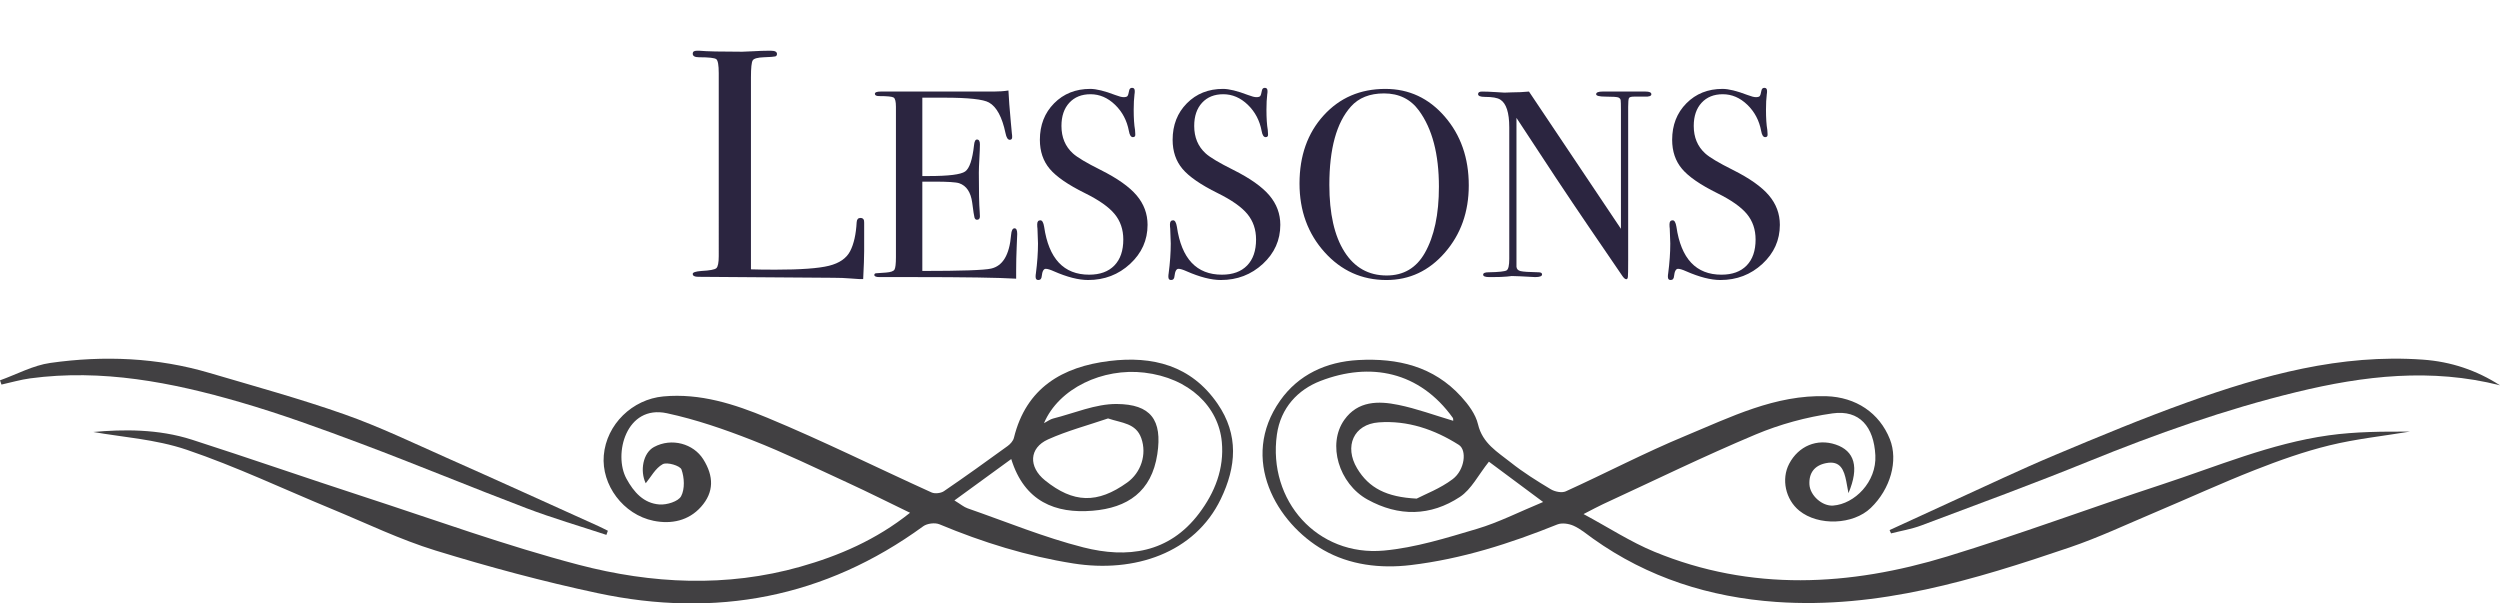
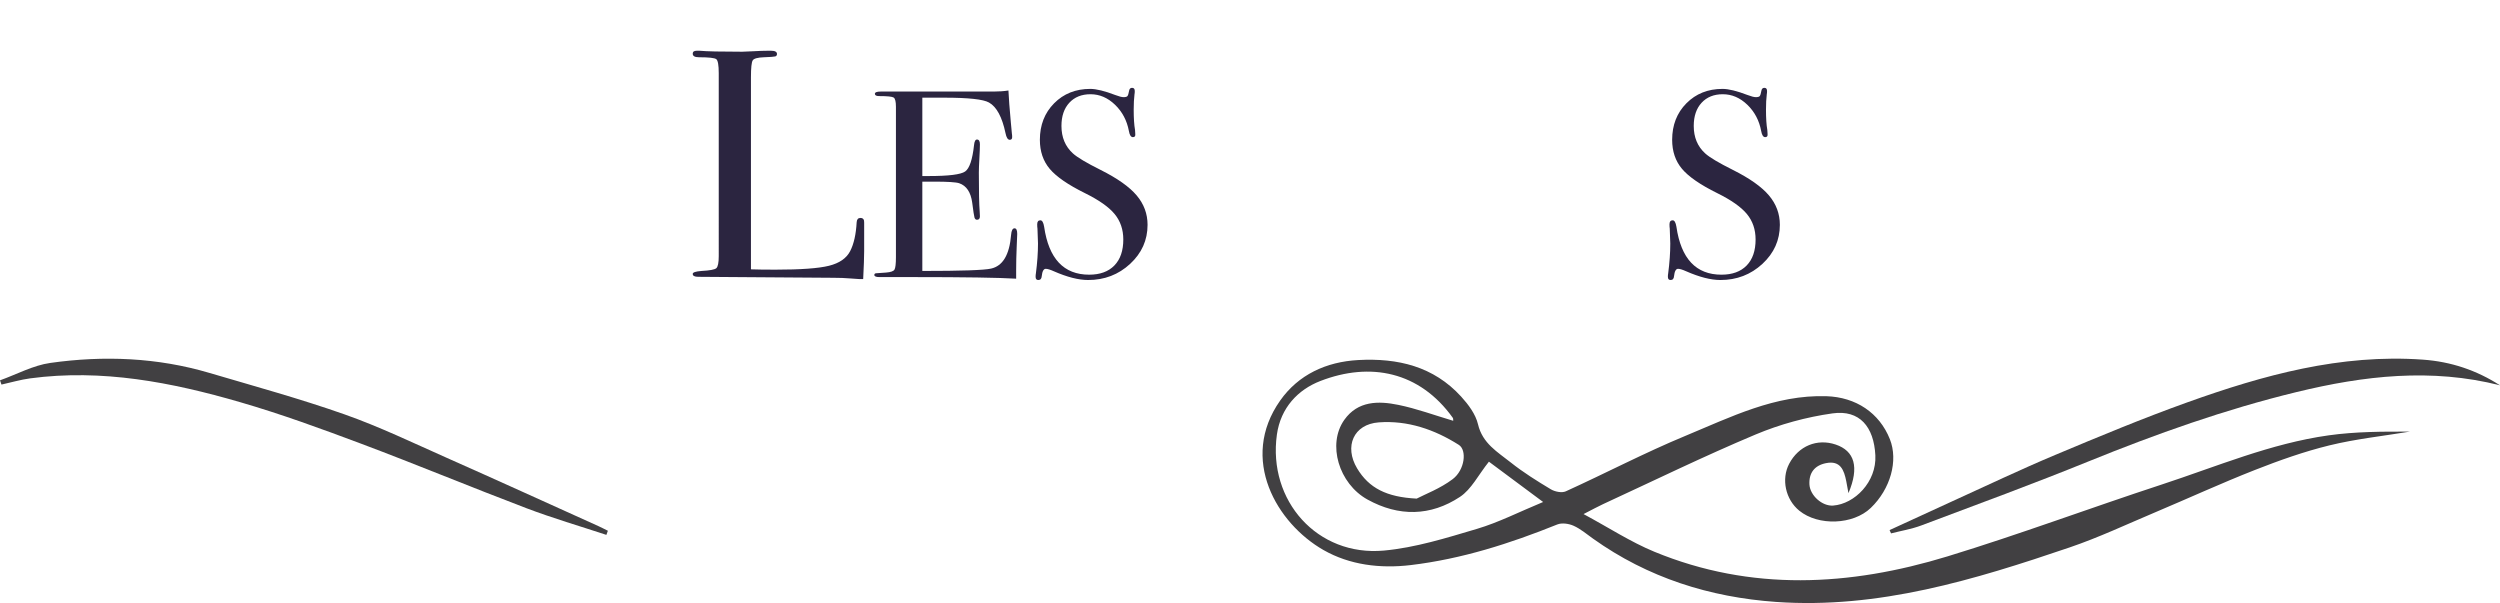
<svg xmlns="http://www.w3.org/2000/svg" version="1.1" x="0px" y="0px" width="290.736px" height="70.178px" viewBox="0 0 290.736 70.178" style="enable-background:new 0 0 290.736 70.178;" xml:space="preserve">
  <style type="text/css">
	.st0{fill:#2B2540;}
	.st1{fill:#414042;}
</style>
  <defs>
</defs>
  <g>
    <path class="st0" d="M100.497,29.204c0,0.656-0.038,1.74-0.114,3.253h-0.415c-0.15,0-0.517-0.025-1.095-0.076   c-0.579-0.051-1.233-0.076-1.963-0.076l-15.708-0.113c-0.428,0-0.642-0.113-0.642-0.34c0-0.176,0.341-0.29,1.021-0.341   c0.958-0.05,1.532-0.157,1.722-0.321c0.188-0.164,0.283-0.637,0.283-1.418V8.511c0-0.933-0.095-1.475-0.283-1.626   c-0.189-0.151-0.864-0.227-2.024-0.227c-0.479,0-0.719-0.138-0.719-0.416c0-0.227,0.151-0.34,0.454-0.34h0.341   c0.832,0.075,2.483,0.113,4.955,0.113c0.228,0,0.668-0.019,1.324-0.057c0.655-0.038,1.197-0.057,1.627-0.057h0.416   c0.454,0,0.681,0.126,0.681,0.378c0,0.151-0.069,0.246-0.208,0.284c-0.139,0.038-0.574,0.07-1.305,0.095   c-0.732,0.025-1.167,0.146-1.306,0.359c-0.139,0.214-0.208,0.876-0.208,1.986v22.319c0.681,0.025,1.627,0.038,2.837,0.038   c2.951,0,5.031-0.151,6.242-0.454s2.029-0.87,2.459-1.702c0.429-0.833,0.681-1.954,0.757-3.367   c0.023-0.327,0.169-0.492,0.435-0.492c0.315,0,0.46,0.189,0.436,0.567v0.946c0,0.051,0,0.165,0,0.34c0,0.177,0,0.354,0,0.53V29.204   z" />
    <path class="st0" d="M118.297,27.201c0,0.083-0.021,0.589-0.062,1.519c-0.041,0.93-0.062,1.819-0.062,2.666v1.023   c-2.025-0.124-6.035-0.186-12.028-0.186c-0.724,0-1.437,0-2.139,0c-0.703,0-1.178,0-1.426,0h-0.311   c-0.393,0-0.589-0.083-0.589-0.249c0-0.111,0.062-0.176,0.187-0.194c0.062,0,0.454-0.028,1.178-0.083   c0.537-0.041,0.862-0.155,0.977-0.342c0.113-0.187,0.17-0.674,0.17-1.461V12.418c0-0.601-0.088-0.959-0.263-1.073   c-0.177-0.114-0.739-0.171-1.69-0.171c-0.33,0-0.495-0.087-0.495-0.264c0-0.175,0.227-0.263,0.682-0.263h5.301   c0.187,0,1.354,0,3.503,0s3.597,0,4.34,0c0.62,0,1.188-0.041,1.705-0.124c0.041,0.889,0.135,2.119,0.279,3.689l0.124,1.333   c0.021,0.104,0.031,0.238,0.031,0.403c0,0.207-0.093,0.31-0.279,0.31c-0.228,0-0.393-0.26-0.496-0.78   c-0.393-1.872-1.033-3.057-1.922-3.557c-0.662-0.374-2.397-0.562-5.208-0.562h-2.542v9.114h0.744c2.314,0,3.725-0.176,4.231-0.527   c0.506-0.351,0.853-1.374,1.038-3.069c0.042-0.434,0.155-0.651,0.342-0.651c0.227,0,0.341,0.186,0.341,0.558   c0,0.372-0.021,0.92-0.062,1.643c-0.041,0.724-0.062,1.271-0.062,1.643c0,2.212,0.032,3.731,0.099,4.557   c0.017,0.207,0.025,0.383,0.025,0.527c0,0.269-0.113,0.403-0.34,0.403c-0.145,0-0.241-0.088-0.293-0.264   c-0.052-0.175-0.139-0.749-0.262-1.721c-0.165-1.219-0.669-1.973-1.513-2.263c-0.37-0.124-1.337-0.186-2.9-0.186h-1.389V31.51   c4.546,0,7.212-0.091,7.998-0.275c1.364-0.306,2.139-1.613,2.325-3.919c0.041-0.51,0.175-0.766,0.402-0.766   C118.194,26.55,118.297,26.768,118.297,27.201z" />
    <path class="st0" d="M133.455,26.147c0,1.777-0.677,3.291-2.03,4.542s-2.981,1.875-4.883,1.875c-1.116,0-2.449-0.341-3.999-1.023   c-0.413-0.186-0.724-0.279-0.93-0.279c-0.248,0-0.403,0.287-0.465,0.858c-0.021,0.295-0.155,0.444-0.403,0.444   c-0.207,0-0.31-0.124-0.31-0.372c0-0.165,0.01-0.289,0.03-0.372c0.166-1.26,0.248-2.428,0.248-3.503   c0-0.207-0.021-0.785-0.062-1.736c-0.021-0.124-0.031-0.29-0.031-0.496c0-0.31,0.124-0.465,0.372-0.465   c0.206,0,0.352,0.25,0.435,0.751c0.537,3.715,2.283,5.573,5.238,5.573c1.261,0,2.237-0.356,2.93-1.069s1.038-1.721,1.038-3.022   c0-1.157-0.336-2.144-1.007-2.96c-0.672-0.816-1.824-1.628-3.457-2.434c-1.963-0.971-3.327-1.912-4.092-2.821   c-0.765-0.909-1.146-2.035-1.146-3.379c0-1.715,0.553-3.131,1.658-4.247c1.105-1.116,2.506-1.674,4.2-1.674   c0.702,0,1.674,0.238,2.914,0.713c0.435,0.166,0.754,0.248,0.961,0.248c0.228,0,0.377-0.041,0.45-0.124   c0.071-0.083,0.139-0.299,0.201-0.651c0.041-0.207,0.155-0.31,0.341-0.31c0.206,0,0.31,0.124,0.31,0.372   c0,0.166-0.01,0.29-0.03,0.372c-0.062,0.496-0.094,1.096-0.094,1.798c0,0.992,0.052,1.778,0.155,2.356l0.031,0.496   c0.021,0.228-0.072,0.341-0.279,0.341c-0.228,0-0.383-0.237-0.465-0.713c-0.228-1.219-0.765-2.237-1.612-3.054   c-0.848-0.816-1.798-1.224-2.852-1.224c-1.033,0-1.855,0.331-2.465,0.992c-0.609,0.662-0.914,1.561-0.914,2.697   c0,1.323,0.444,2.387,1.333,3.193c0.496,0.455,1.57,1.096,3.224,1.922c1.942,0.972,3.338,1.958,4.186,2.96   C133.032,23.725,133.455,24.866,133.455,26.147z" />
-     <path class="st0" d="M148.893,26.147c0,1.777-0.676,3.291-2.029,4.542c-1.355,1.25-2.982,1.875-4.884,1.875   c-1.116,0-2.449-0.341-3.999-1.023c-0.413-0.186-0.724-0.279-0.93-0.279c-0.248,0-0.403,0.287-0.465,0.858   c-0.021,0.295-0.155,0.444-0.403,0.444c-0.207,0-0.31-0.124-0.31-0.372c0-0.165,0.01-0.289,0.03-0.372   c0.166-1.26,0.248-2.428,0.248-3.503c0-0.207-0.021-0.785-0.062-1.736c-0.021-0.124-0.031-0.29-0.031-0.496   c0-0.31,0.124-0.465,0.372-0.465c0.206,0,0.352,0.25,0.435,0.751c0.537,3.715,2.283,5.573,5.238,5.573   c1.262,0,2.238-0.356,2.93-1.069c0.693-0.713,1.039-1.721,1.039-3.022c0-1.157-0.336-2.144-1.008-2.96s-1.824-1.628-3.457-2.434   c-1.963-0.971-3.327-1.912-4.092-2.821c-0.765-0.909-1.146-2.035-1.146-3.379c0-1.715,0.553-3.131,1.658-4.247   c1.105-1.116,2.506-1.674,4.2-1.674c0.702,0,1.675,0.238,2.915,0.713c0.434,0.166,0.754,0.248,0.961,0.248   c0.227,0,0.377-0.041,0.449-0.124c0.072-0.083,0.139-0.299,0.201-0.651c0.041-0.207,0.154-0.31,0.342-0.31   c0.205,0,0.309,0.124,0.309,0.372c0,0.166-0.01,0.29-0.031,0.372c-0.061,0.496-0.092,1.096-0.092,1.798   c0,0.992,0.051,1.778,0.154,2.356l0.031,0.496c0.021,0.228-0.072,0.341-0.279,0.341c-0.227,0-0.383-0.237-0.465-0.713   c-0.227-1.219-0.764-2.237-1.611-3.054c-0.848-0.816-1.799-1.224-2.853-1.224c-1.033,0-1.855,0.331-2.465,0.992   c-0.609,0.662-0.914,1.561-0.914,2.697c0,1.323,0.444,2.387,1.333,3.193c0.496,0.455,1.57,1.096,3.225,1.922   c1.941,0.972,3.336,1.958,4.184,2.96C148.469,23.725,148.893,24.866,148.893,26.147z" />
-     <path class="st0" d="M170.81,21.56c0,3.08-0.925,5.684-2.774,7.812s-4.118,3.193-6.804,3.193c-2.853,0-5.25-1.08-7.192-3.24   c-1.943-2.159-2.914-4.82-2.914-7.982c0-3.224,0.935-5.864,2.806-7.92c1.87-2.056,4.263-3.084,7.177-3.084   c2.748,0,5.053,1.075,6.912,3.224C169.88,15.711,170.81,18.377,170.81,21.56z M167.338,21.715c0-3.793-0.774-6.747-2.325-8.861   c-0.972-1.326-2.324-1.99-4.061-1.99c-1.654,0-2.935,0.508-3.844,1.523c-1.675,1.866-2.512,4.902-2.512,9.11   c0,3.337,0.584,5.929,1.752,7.773c1.167,1.845,2.806,2.767,4.913,2.767c1.964,0,3.441-0.871,4.434-2.612   C166.79,27.499,167.338,24.928,167.338,21.715z" />
-     <path class="st0" d="M192.044,10.958c0,0.207-0.258,0.3-0.774,0.279h-0.683h-0.558c-0.331,0-0.527,0.057-0.589,0.17   c-0.062,0.113-0.093,0.459-0.093,1.037v17.831c0,1.094-0.011,1.733-0.031,1.919s-0.082,0.278-0.186,0.278   c-0.124,0-0.268-0.114-0.432-0.342l-3.962-5.802c-2.297-3.369-5.09-7.575-8.379-12.619v17.305c0.021,0.27,0.177,0.44,0.47,0.512   c0.293,0.073,0.992,0.119,2.099,0.14c0.271,0,0.407,0.083,0.407,0.248c0,0.207-0.269,0.31-0.806,0.31   c-0.186,0-0.775-0.031-1.767-0.093c-0.331-0.021-0.651-0.031-0.961-0.031c0.02,0-0.161,0.021-0.543,0.062   c-0.383,0.041-0.967,0.062-1.752,0.062h-0.31c-0.476,0-0.713-0.093-0.713-0.279c0-0.186,0.206-0.279,0.62-0.279   c1.219-0.021,1.927-0.098,2.123-0.232c0.196-0.135,0.295-0.575,0.295-1.32V14.807c0-1.717-0.352-2.794-1.054-3.229   c-0.331-0.207-0.92-0.31-1.768-0.31c-0.537,0-0.806-0.109-0.806-0.327c0-0.196,0.155-0.293,0.465-0.293   c0.413,0,0.94,0.021,1.581,0.062s0.981,0.062,1.022,0.062c0.062,0,0.352-0.01,0.868-0.031c0.683,0,1.344-0.031,1.984-0.093   l10.695,15.964V12.817c0-0.64-0.011-1.028-0.031-1.163c-0.021-0.134-0.104-0.237-0.248-0.31c-0.145-0.072-0.641-0.108-1.488-0.108   c-0.744,0-1.116-0.093-1.116-0.279c0-0.207,0.248-0.31,0.744-0.31h1.085c0.269,0,0.559,0,0.868,0c0.33,0,0.527,0,0.589,0   c0.021,0,0.207,0,0.559,0c0.33,0,0.64,0,0.93,0h0.961C191.817,10.647,192.044,10.751,192.044,10.958z" />
    <path class="st0" d="M206.987,26.147c0,1.777-0.677,3.291-2.03,4.542c-1.354,1.25-2.981,1.875-4.883,1.875   c-1.116,0-2.449-0.341-3.999-1.023c-0.414-0.186-0.724-0.279-0.93-0.279c-0.248,0-0.403,0.287-0.465,0.858   c-0.021,0.295-0.155,0.444-0.403,0.444c-0.207,0-0.311-0.124-0.311-0.372c0-0.165,0.011-0.289,0.031-0.372   c0.165-1.26,0.248-2.428,0.248-3.503c0-0.207-0.021-0.785-0.062-1.736c-0.021-0.124-0.031-0.29-0.031-0.496   c0-0.31,0.124-0.465,0.372-0.465c0.206,0,0.351,0.25,0.434,0.751c0.537,3.715,2.283,5.573,5.239,5.573   c1.261,0,2.237-0.356,2.93-1.069s1.038-1.721,1.038-3.022c0-1.157-0.336-2.144-1.007-2.96c-0.672-0.816-1.824-1.628-3.457-2.434   c-1.964-0.971-3.327-1.912-4.092-2.821c-0.765-0.909-1.147-2.035-1.147-3.379c0-1.715,0.553-3.131,1.659-4.247   c1.105-1.116,2.505-1.674,4.2-1.674c0.702,0,1.674,0.238,2.914,0.713c0.434,0.166,0.754,0.248,0.961,0.248   c0.228,0,0.377-0.041,0.449-0.124c0.072-0.083,0.14-0.299,0.202-0.651c0.041-0.207,0.154-0.31,0.341-0.31   c0.206,0,0.31,0.124,0.31,0.372c0,0.166-0.011,0.29-0.031,0.372c-0.062,0.496-0.093,1.096-0.093,1.798   c0,0.992,0.052,1.778,0.155,2.356l0.031,0.496c0.021,0.228-0.073,0.341-0.279,0.341c-0.228,0-0.383-0.237-0.465-0.713   c-0.228-1.219-0.765-2.237-1.612-3.054c-0.848-0.816-1.798-1.224-2.852-1.224c-1.034,0-1.855,0.331-2.465,0.992   c-0.609,0.662-0.914,1.561-0.914,2.697c0,1.323,0.443,2.387,1.333,3.193c0.496,0.455,1.57,1.096,3.224,1.922   c1.942,0.972,3.337,1.958,4.185,2.96C206.563,23.725,206.987,24.866,206.987,26.147z" />
  </g>
  <g>
    <path class="st1" d="M214.965,57.35c-0.128-0.698-0.187-1.046-0.256-1.392c-0.258-1.291-0.674-2.435-2.356-2.097   c-1.334,0.267-2.001,1.139-1.926,2.484c0.072,1.284,1.494,2.544,2.756,2.45c2.493-0.184,5.068-2.75,4.91-5.843   c-0.17-3.319-1.827-5.322-4.982-4.878c-3.041,0.427-6.108,1.265-8.94,2.454c-5.992,2.515-11.839,5.374-17.743,8.099   c-0.607,0.28-1.193,0.606-2.271,1.157c2.944,1.584,5.483,3.246,8.239,4.382c11.259,4.642,22.714,4.012,34.08,0.54   c8.378-2.559,16.598-5.63,24.926-8.36c6.41-2.102,12.671-4.775,19.407-5.718c3.116-0.436,6.293-0.443,9.431-0.432   c-3.119,0.516-6.283,0.85-9.345,1.599c-2.943,0.72-5.829,1.747-8.654,2.857c-3.908,1.536-7.729,3.291-11.599,4.924   c-3.307,1.395-6.568,2.934-9.958,4.087c-11.059,3.762-22.231,7.173-34.123,6.339c-7.719-0.541-14.931-2.814-21.309-7.367   c-0.737-0.526-1.446-1.132-2.26-1.495c-0.551-0.246-1.354-0.362-1.888-0.147c-5.506,2.218-11.118,4.015-17.043,4.723   c-3.568,0.426-7.112-0.017-10.148-1.751c-5.424-3.097-9.836-10.582-5.032-17.389c2.113-2.994,5.331-4.501,9.077-4.705   c4.591-0.249,8.758,0.731,11.968,4.253c0.839,0.92,1.685,2.053,1.959,3.222c0.521,2.222,2.271,3.214,3.793,4.425   c1.464,1.165,3.068,2.166,4.675,3.13c0.471,0.283,1.279,0.447,1.738,0.239c4.65-2.114,9.187-4.494,13.901-6.448   c5.263-2.182,10.448-4.803,16.404-4.616c3.428,0.108,6.169,1.931,7.388,5.004c0.989,2.493,0.072,5.787-2.227,7.993   c-2.046,1.964-6.091,2.119-8.307,0.319c-1.606-1.305-2.118-3.671-1.18-5.456c1.089-2.072,3.245-2.965,5.406-2.239   C215.663,52.432,216.256,54.305,214.965,57.35z M169.003,48.936c-0.015-0.118,0.01-0.261-0.049-0.344   c-3.867-5.394-9.596-6.534-15.409-4.282c-2.569,0.995-4.612,3.083-5.051,6.243c-1.065,7.667,4.704,14.183,12.446,13.475   c3.658-0.335,7.273-1.47,10.823-2.524c2.515-0.747,4.89-1.965,7.695-3.125c-2.419-1.798-4.459-3.315-6.306-4.689   c-1.228,1.539-2.036,3.216-3.37,4.096c-3.42,2.256-7.116,2.32-10.759,0.302c-3.324-1.841-4.699-6.434-2.686-9.265   c1.577-2.218,3.966-2.214,6.282-1.739C164.746,47.519,166.805,48.284,169.003,48.936z M164.75,57.986   c0.969-0.506,2.744-1.17,4.191-2.266c1.415-1.071,1.673-3.376,0.71-3.985c-2.833-1.792-5.948-2.866-9.319-2.615   c-2.922,0.218-4.031,2.8-2.509,5.346C159.196,56.76,161.253,57.811,164.75,57.986z" />
-     <path class="st1" d="M75.094,56.204c-0.692-1.449-0.319-3.529,0.964-4.22c2.067-1.113,4.597-0.37,5.724,1.422   c1.247,1.983,1.262,3.834-0.255,5.536c-1.451,1.628-3.465,2.042-5.524,1.623c-3.525-0.718-6.078-4.178-5.786-7.603   c0.308-3.62,3.331-6.529,6.928-6.86c4.295-0.396,8.284,0.902,12.086,2.479c6.456,2.678,12.728,5.799,19.1,8.686   c0.389,0.176,1.084,0.098,1.443-0.146c2.503-1.705,4.962-3.476,7.414-5.255c0.313-0.227,0.637-0.593,0.725-0.951   c1.425-5.826,5.658-8.27,11.113-8.935c4.995-0.609,9.484,0.49,12.567,4.967c2.498,3.627,2.181,7.351,0.379,11.086   c-3.036,6.292-10.042,8.616-17.127,7.497c-5.392-0.851-10.556-2.455-15.586-4.555c-0.521-0.218-1.436-0.106-1.894,0.228   c-11.443,8.338-24.152,10.694-37.843,7.78c-6.362-1.354-12.669-3.053-18.887-4.965c-4.115-1.265-8.035-3.171-12.03-4.818   c-5.625-2.319-11.143-4.944-16.891-6.895c-3.639-1.235-7.613-1.481-10.865-2.068c3.448-0.306,7.53-0.373,11.491,0.902   c6.661,2.145,13.272,4.444,19.926,6.611c8.332,2.714,16.593,5.719,25.057,7.938c8.462,2.218,17.187,2.641,25.738,0.223   c4.491-1.27,8.826-3.125,12.773-6.277c-2.499-1.209-4.847-2.39-7.233-3.488c-3.699-1.701-7.369-3.485-11.156-4.967   c-3.214-1.258-6.519-2.398-9.885-3.122c-4.755-1.024-6.249,4.788-4.709,7.608c0.867,1.588,2.009,2.87,3.847,3.003   c0.848,0.061,2.186-0.348,2.514-0.964c0.445-0.836,0.379-2.162,0.042-3.103c-0.16-0.446-1.678-0.895-2.185-0.618   C76.217,54.448,75.686,55.492,75.094,56.204z M110.993,58.197c0.727,0.443,1.098,0.767,1.53,0.917   c4.479,1.557,8.893,3.383,13.474,4.545c5.083,1.289,9.945,0.683,13.443-3.945c1.855-2.455,2.936-5.226,2.652-8.312   c-0.376-4.087-3.76-7.451-9.02-8.07c-4.828-0.568-9.931,1.81-11.663,5.879c0.45-0.235,0.733-0.456,1.05-0.536   c2.465-0.618,4.94-1.71,7.406-1.694c3.953,0.026,5.33,1.835,4.725,5.832c-0.663,4.377-3.475,6.246-7.521,6.581   c-4.315,0.358-7.934-1.053-9.466-6.01C115.355,55.022,113.28,56.533,110.993,58.197z M128.86,48.661   c-2.333,0.798-4.739,1.432-6.979,2.439c-2.221,0.999-2.288,3.202-0.351,4.764c3.303,2.664,6.096,2.736,9.566,0.245   c1.58-1.135,2.299-3.242,1.632-5.141C132.106,49.198,130.471,49.206,128.86,48.661z" />
    <path class="st1" d="M0,44.23c1.948-0.696,3.847-1.741,5.854-2.024c6.221-0.878,12.434-0.63,18.507,1.164   c5.251,1.55,10.541,3,15.7,4.817c4.063,1.431,7.97,3.315,11.915,5.065c5.882,2.61,11.738,5.279,17.604,7.926   c0.376,0.17,0.741,0.363,1.111,0.546c-0.057,0.16-0.114,0.319-0.172,0.479c-3.097-1.024-6.236-1.939-9.282-3.096   c-6.42-2.438-12.764-5.076-19.193-7.49c-4.669-1.753-9.367-3.47-14.153-4.858c-7.946-2.305-16.026-3.875-24.377-2.759   c-1.126,0.151-2.229,0.478-3.343,0.723C0.115,44.558,0.057,44.394,0,44.23z" />
    <path class="st1" d="M219.747,61.646c2.42-1.112,4.835-2.233,7.26-3.335c3.986-1.812,7.941-3.7,11.977-5.395   c5.102-2.142,10.218-4.272,15.425-6.138c8.825-3.161,17.798-5.636,27.35-4.955c3.292,0.234,6.242,1.233,8.977,2.987   c-7.98-2.025-15.8-1.128-23.668,0.786c-8.311,2.021-16.31,4.864-24.215,8.076c-6.42,2.609-12.931,4.996-19.419,7.436   c-1.128,0.424-2.342,0.621-3.516,0.922C219.861,61.902,219.804,61.774,219.747,61.646z" />
  </g>
</svg>